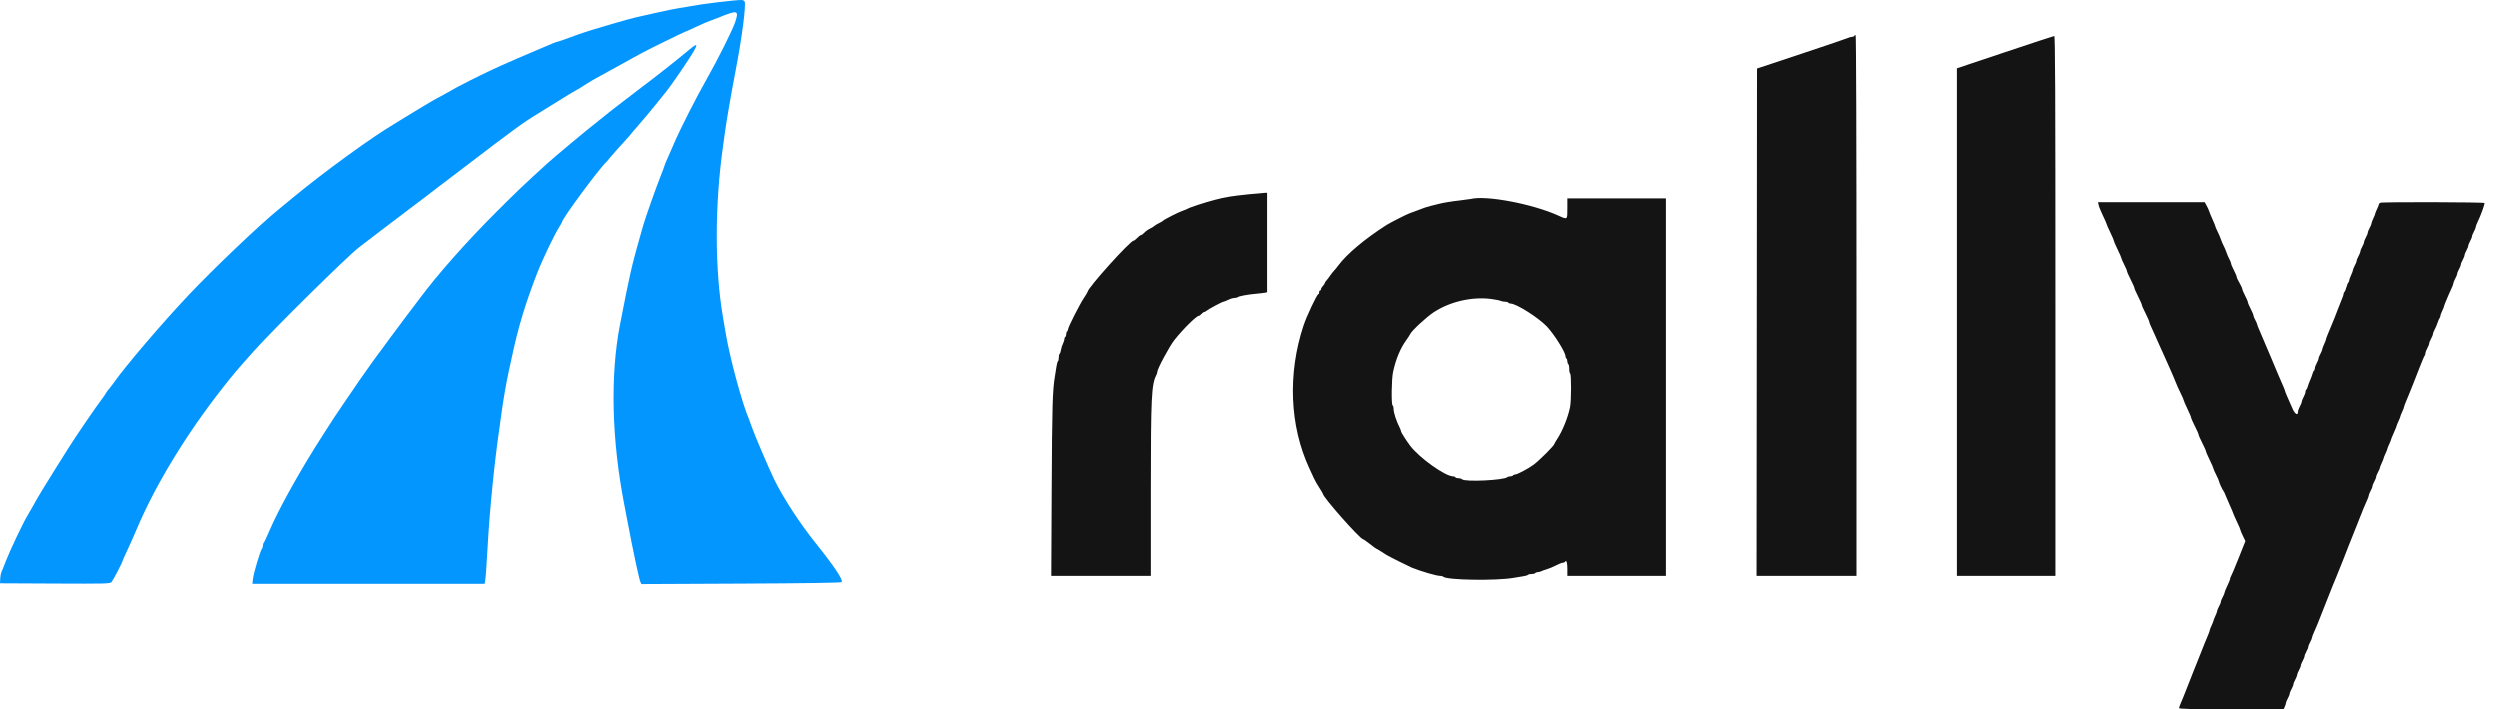
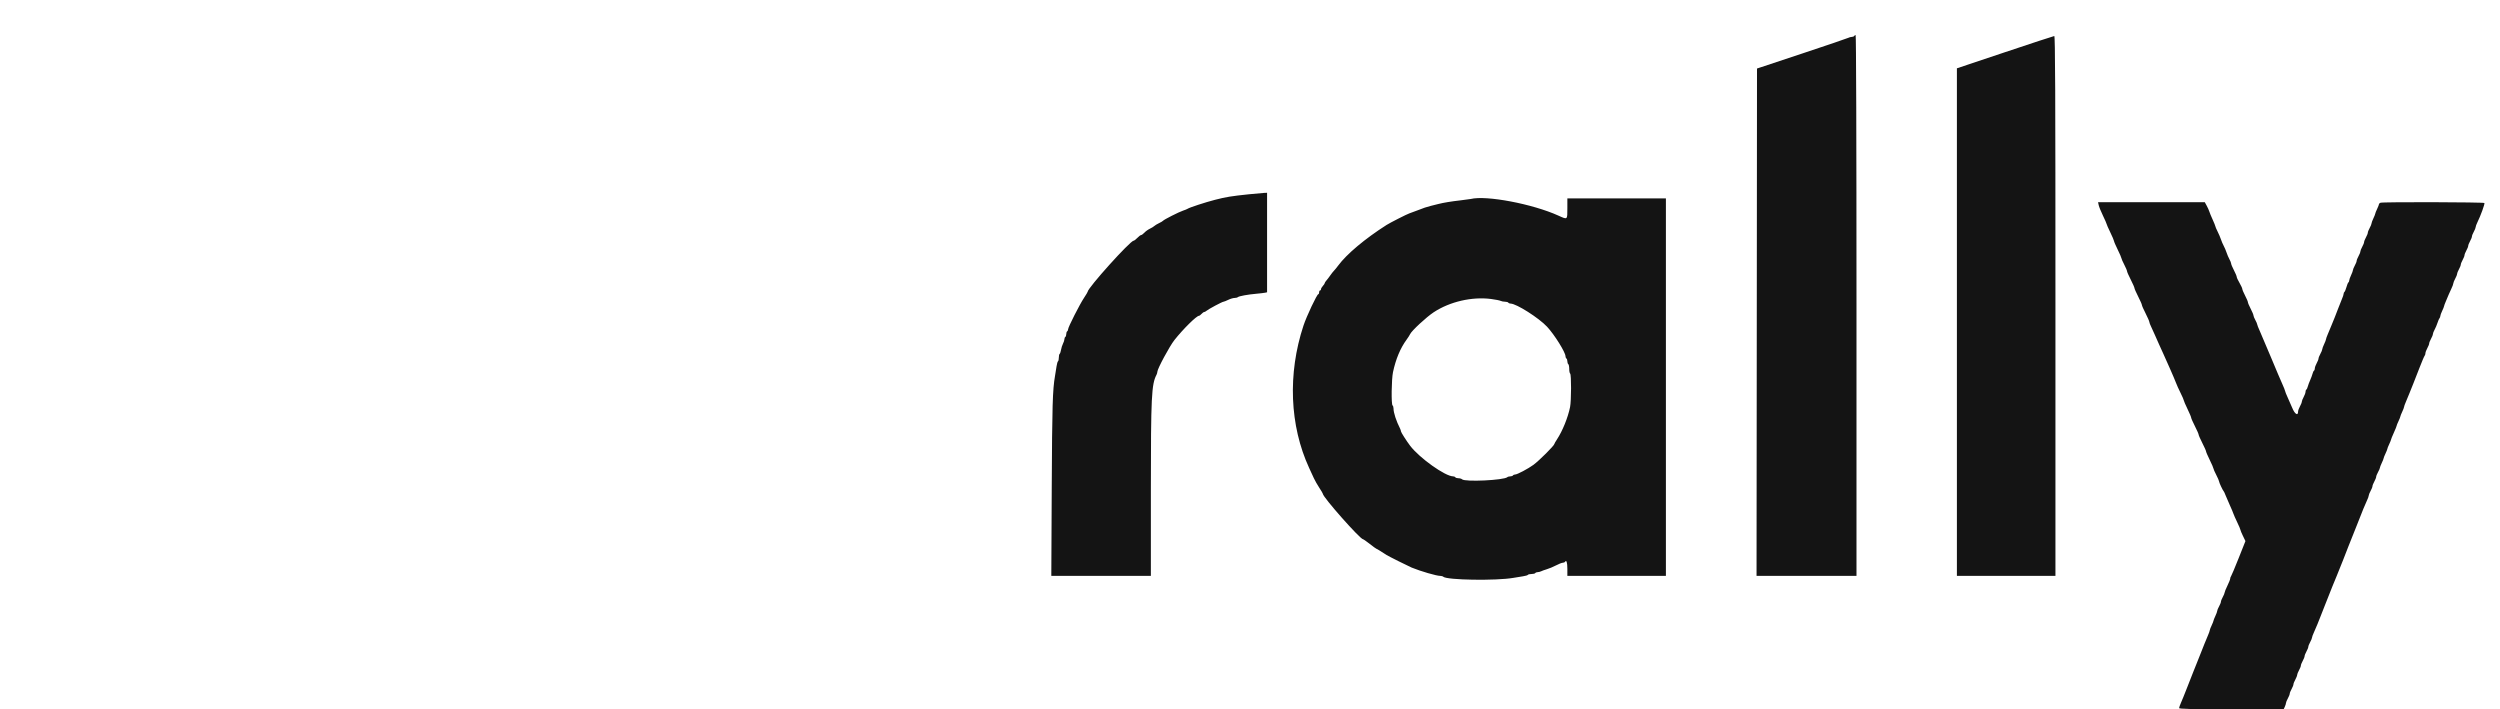
<svg xmlns="http://www.w3.org/2000/svg" width="141" height="40" viewBox="0 0 141 40" fill="none">
-   <path fill-rule="evenodd" clip-rule="evenodd" d="M41.999 0.091C42.084 0.312 41.842 2.154 41.483 4.015C41.251 5.22 40.968 6.855 40.905 7.342C40.891 7.453 40.839 7.827 40.789 8.174C40.306 11.55 40.305 15.206 40.787 17.954C40.834 18.222 40.898 18.597 40.929 18.786C41.163 20.196 41.866 22.789 42.251 23.662C42.279 23.725 42.344 23.906 42.395 24.063C42.52 24.447 43.383 26.466 43.681 27.072C44.188 28.102 45.137 29.555 46.004 30.631C47.009 31.878 47.575 32.725 47.472 32.828C47.432 32.869 45.586 32.897 41.792 32.915L36.171 32.941L36.111 32.804C36.079 32.729 35.959 32.229 35.847 31.692C35.647 30.743 35.58 30.405 35.4 29.455C35.352 29.203 35.27 28.777 35.218 28.509C34.498 24.832 34.408 21.194 34.964 18.327C35.511 15.506 35.634 14.967 36.083 13.394C36.163 13.11 36.252 12.8 36.278 12.706C36.387 12.32 36.994 10.599 37.232 10.001C37.372 9.649 37.486 9.344 37.486 9.323C37.486 9.302 37.553 9.138 37.635 8.959C37.717 8.78 37.896 8.373 38.031 8.055C38.37 7.262 39.276 5.481 39.882 4.417C40.469 3.385 41.315 1.694 41.46 1.262C41.694 0.567 41.616 0.546 40.498 1.005C40.403 1.044 40.196 1.122 40.039 1.178C39.881 1.234 39.517 1.392 39.229 1.529C38.942 1.666 38.692 1.778 38.675 1.778C38.63 1.778 36.622 2.762 36.195 2.993C35.801 3.206 33.985 4.206 33.557 4.446C33.399 4.534 33.166 4.673 33.04 4.755C32.653 5.005 32.585 5.047 32.496 5.087C32.416 5.123 31.905 5.435 30.832 6.104C30.595 6.251 30.35 6.403 30.288 6.441C29.508 6.914 29.044 7.253 26.112 9.488C25.488 9.964 24.891 10.418 24.785 10.497C24.68 10.576 24.291 10.873 23.922 11.157C23.552 11.441 23.075 11.802 22.86 11.96C22.646 12.118 22.048 12.571 21.532 12.967C21.015 13.363 20.437 13.806 20.245 13.952C19.602 14.443 15.502 18.486 14.377 19.739C13.405 20.822 13.176 21.091 12.554 21.884C10.505 24.494 8.776 27.336 7.719 29.828C7.552 30.223 7.302 30.784 7.163 31.077C7.025 31.369 6.912 31.623 6.912 31.642C6.912 31.71 6.381 32.729 6.295 32.826C6.211 32.92 6.002 32.926 3.103 32.912L-5.25275e-05 32.897L0.012 32.639C0.019 32.497 0.05 32.329 0.08 32.266C0.111 32.203 0.231 31.906 0.346 31.606C0.565 31.039 1.33 29.431 1.548 29.082C1.617 28.972 1.755 28.731 1.856 28.547C2.114 28.072 2.55 27.349 3.152 26.397C3.438 25.945 3.774 25.41 3.901 25.208C4.228 24.683 5.394 22.974 5.679 22.601C5.811 22.427 5.949 22.229 5.985 22.16C6.021 22.092 6.088 21.999 6.134 21.953C6.179 21.907 6.315 21.731 6.435 21.561C7.109 20.61 9.156 18.213 10.618 16.664C12.02 15.179 14.599 12.72 15.681 11.836C15.764 11.769 16.143 11.457 16.523 11.143C18.322 9.659 20.995 7.718 22.273 6.969C22.326 6.938 22.435 6.87 22.514 6.818C22.77 6.651 24.581 5.564 24.604 5.564C24.616 5.564 24.79 5.471 24.99 5.358C25.69 4.96 25.932 4.83 26.501 4.543C27.244 4.168 28.185 3.724 28.638 3.534C28.835 3.451 29.131 3.321 29.297 3.246C29.463 3.17 29.921 2.974 30.316 2.811C30.71 2.647 31.114 2.477 31.213 2.432C31.313 2.388 31.416 2.352 31.442 2.352C31.485 2.352 31.742 2.262 32.581 1.954C32.923 1.828 33.816 1.551 34.532 1.347C34.816 1.267 35.19 1.16 35.364 1.11C35.537 1.06 35.77 0.999 35.88 0.976C35.99 0.952 36.507 0.835 37.027 0.717C37.548 0.599 38.115 0.482 38.289 0.459C38.463 0.436 38.747 0.388 38.92 0.353C39.546 0.228 41.418 0 41.825 0C41.901 0 41.98 0.041 41.999 0.091ZM39.147 2.854C38.874 3.337 37.834 4.861 37.538 5.21C37.502 5.252 37.242 5.574 36.96 5.927C36.677 6.279 36.287 6.746 36.093 6.963C35.899 7.181 35.688 7.426 35.625 7.508C35.561 7.59 35.483 7.686 35.451 7.721C35.048 8.155 34.471 8.803 34.373 8.93C34.305 9.019 34.234 9.105 34.215 9.12C33.852 9.424 31.692 12.348 31.692 12.536C31.692 12.551 31.627 12.668 31.547 12.795C31.255 13.258 30.6 14.624 30.297 15.404C29.618 17.152 29.217 18.486 28.851 20.22C28.798 20.472 28.72 20.834 28.677 21.023C28.556 21.567 28.383 22.571 28.286 23.289C28.237 23.652 28.183 24.039 28.167 24.149C27.881 26.103 27.619 28.734 27.503 30.812C27.436 32.009 27.39 32.634 27.357 32.797L27.331 32.926H20.785H14.239L14.274 32.623C14.312 32.298 14.69 31.04 14.776 30.95C14.805 30.919 14.828 30.841 14.828 30.775C14.828 30.708 14.852 30.63 14.88 30.6C14.909 30.57 15.042 30.287 15.176 29.972C15.725 28.679 16.994 26.41 18.261 24.456C18.534 24.035 18.796 23.628 18.843 23.552C18.891 23.475 19.136 23.111 19.388 22.744C19.641 22.376 20.041 21.791 20.277 21.444C20.635 20.921 21.346 19.932 21.53 19.702C21.557 19.669 21.755 19.398 21.97 19.099C22.186 18.801 22.636 18.198 22.969 17.76C23.303 17.321 23.625 16.895 23.687 16.813C24.666 15.491 26.324 13.62 27.989 11.957C29.177 10.771 29.564 10.403 30.889 9.199C31.28 8.843 33.085 7.337 33.528 6.996C33.67 6.887 33.928 6.68 34.102 6.536C34.275 6.393 34.485 6.225 34.569 6.163C34.652 6.102 35.02 5.819 35.388 5.535C35.754 5.251 36.142 4.955 36.248 4.876C36.849 4.431 38.217 3.355 38.67 2.97C39.299 2.435 39.396 2.412 39.147 2.854Z" fill="#0496FF" />
  <path fill-rule="evenodd" clip-rule="evenodd" d="M104.575 2.03C104.557 2.059 104.496 2.082 104.44 2.082C104.384 2.082 104.297 2.105 104.246 2.133C104.196 2.161 103.017 2.563 101.625 3.025L99.095 3.865L99.082 18.173L99.069 32.48H101.888H104.706V17.229C104.706 7.734 104.687 1.977 104.657 1.977C104.629 1.977 104.593 2 104.575 2.03ZM113.082 2.944L110.369 3.853V18.167V32.48H113.148H115.927V17.255C115.927 5.108 115.914 2.03 115.861 2.032C115.825 2.034 114.575 2.444 113.082 2.944ZM70.441 10.957C69.454 11.06 69.143 11.11 68.527 11.269C67.976 11.411 67.079 11.705 66.98 11.775C66.951 11.796 66.835 11.843 66.723 11.88C66.495 11.954 65.637 12.389 65.593 12.453C65.577 12.476 65.477 12.535 65.37 12.585C65.263 12.636 65.145 12.707 65.108 12.743C65.071 12.78 64.957 12.85 64.856 12.898C64.754 12.946 64.614 13.046 64.545 13.121C64.476 13.195 64.392 13.257 64.359 13.257C64.326 13.257 64.231 13.328 64.148 13.415C64.066 13.503 63.971 13.574 63.939 13.574C63.747 13.574 61.343 16.245 61.343 16.458C61.343 16.477 61.252 16.628 61.142 16.794C60.897 17.16 60.242 18.451 60.242 18.568C60.242 18.614 60.219 18.667 60.19 18.685C60.161 18.703 60.137 18.774 60.137 18.844C60.137 18.913 60.114 18.985 60.085 19.003C60.056 19.02 60.033 19.079 60.033 19.132C60.033 19.185 59.997 19.297 59.953 19.381C59.91 19.464 59.86 19.622 59.842 19.732C59.824 19.842 59.788 19.944 59.764 19.96C59.738 19.976 59.718 20.069 59.718 20.168C59.718 20.266 59.697 20.359 59.672 20.375C59.647 20.391 59.611 20.517 59.59 20.656C59.57 20.795 59.531 21.04 59.503 21.2C59.367 21.981 59.341 22.846 59.318 27.516L59.294 32.48H62.101H64.909L64.909 27.648C64.91 22.37 64.944 21.674 65.228 21.135C65.254 21.084 65.276 21.007 65.276 20.964C65.276 20.802 65.967 19.519 66.239 19.176C66.73 18.556 67.485 17.811 67.621 17.811C67.649 17.811 67.714 17.763 67.766 17.705C67.819 17.647 67.885 17.599 67.915 17.599C67.944 17.599 68.005 17.566 68.051 17.526C68.155 17.434 68.937 17.017 69.006 17.017C69.034 17.017 69.154 16.969 69.273 16.911C69.393 16.852 69.552 16.805 69.627 16.805C69.703 16.805 69.787 16.784 69.814 16.759C69.877 16.701 70.382 16.608 70.86 16.567C71.062 16.549 71.28 16.523 71.345 16.51L71.463 16.485V13.679V10.873L71.293 10.88C71.199 10.884 70.815 10.918 70.441 10.957ZM82.946 11.223C82.903 11.234 82.655 11.267 82.395 11.297C81.835 11.361 81.429 11.428 81.124 11.505C81.001 11.536 80.812 11.584 80.704 11.61C80.468 11.668 80.287 11.729 79.905 11.88C79.746 11.942 79.558 12.012 79.486 12.035C79.354 12.077 78.396 12.564 78.202 12.688C76.987 13.462 75.949 14.334 75.473 14.979C75.388 15.095 75.281 15.225 75.236 15.269C75.191 15.313 75.097 15.432 75.027 15.534C74.957 15.636 74.858 15.765 74.807 15.822C74.756 15.878 74.714 15.945 74.714 15.97C74.714 15.995 74.667 16.066 74.609 16.128C74.551 16.191 74.504 16.273 74.504 16.312C74.504 16.35 74.481 16.381 74.452 16.381C74.423 16.381 74.399 16.429 74.399 16.487C74.399 16.545 74.378 16.593 74.352 16.593C74.277 16.593 73.688 17.841 73.515 18.367C72.619 21.081 72.736 24.007 73.834 26.39C73.921 26.58 74.042 26.842 74.103 26.973C74.163 27.104 74.301 27.347 74.41 27.513C74.52 27.678 74.609 27.831 74.609 27.851C74.609 28.037 76.713 30.415 76.878 30.415C76.9 30.415 77.071 30.534 77.257 30.68C77.443 30.825 77.606 30.945 77.62 30.945C77.634 30.945 77.746 31.01 77.871 31.09C77.994 31.17 78.143 31.266 78.201 31.302C78.316 31.375 79.449 31.942 79.617 32.011C80.132 32.222 81.019 32.48 81.231 32.48C81.297 32.48 81.374 32.502 81.402 32.529C81.597 32.718 84.386 32.762 85.358 32.591C85.517 32.563 85.759 32.524 85.897 32.503C86.034 32.483 86.16 32.446 86.175 32.42C86.191 32.395 86.283 32.374 86.38 32.374C86.478 32.374 86.572 32.351 86.59 32.321C86.608 32.292 86.669 32.269 86.725 32.269C86.781 32.269 86.868 32.247 86.919 32.221C86.969 32.194 87.116 32.142 87.246 32.103C87.375 32.065 87.608 31.968 87.762 31.887C87.916 31.805 88.086 31.739 88.139 31.739C88.192 31.739 88.251 31.715 88.269 31.685C88.346 31.558 88.399 31.72 88.399 32.086V32.48H91.178H93.957V21.836V11.191H91.178H88.399V11.744C88.399 12.41 88.415 12.396 87.897 12.162C86.431 11.499 83.825 11.005 82.946 11.223ZM118.368 11.575C118.388 11.669 118.496 11.935 118.608 12.165C118.719 12.396 118.811 12.604 118.811 12.628C118.811 12.651 118.905 12.866 119.02 13.104C119.136 13.343 119.23 13.564 119.23 13.596C119.23 13.629 119.324 13.845 119.438 14.078C119.553 14.311 119.647 14.528 119.648 14.562C119.649 14.595 119.72 14.759 119.807 14.925C119.893 15.091 119.964 15.257 119.964 15.293C119.964 15.33 120.058 15.546 120.174 15.772C120.289 15.998 120.384 16.213 120.384 16.249C120.384 16.284 120.478 16.499 120.593 16.725C120.709 16.952 120.803 17.166 120.803 17.202C120.803 17.238 120.897 17.452 121.013 17.678C121.128 17.905 121.222 18.121 121.222 18.158C121.222 18.195 121.269 18.316 121.325 18.428C121.381 18.54 121.477 18.751 121.538 18.897C121.598 19.042 121.704 19.281 121.772 19.426C121.84 19.572 121.949 19.81 122.013 19.956C122.078 20.102 122.248 20.483 122.391 20.803C122.533 21.123 122.683 21.476 122.724 21.587C122.764 21.697 122.879 21.953 122.98 22.155C123.08 22.357 123.163 22.545 123.163 22.574C123.163 22.603 123.257 22.822 123.372 23.06C123.488 23.299 123.582 23.523 123.582 23.558C123.582 23.593 123.677 23.807 123.792 24.034C123.907 24.26 124.002 24.474 124.002 24.51C124.002 24.546 124.096 24.76 124.211 24.987C124.327 25.213 124.421 25.425 124.421 25.458C124.421 25.491 124.515 25.708 124.629 25.941C124.744 26.173 124.838 26.391 124.839 26.425C124.84 26.458 124.911 26.621 124.998 26.787C125.084 26.954 125.155 27.117 125.155 27.15C125.155 27.213 125.368 27.667 125.42 27.714C125.436 27.729 125.481 27.824 125.518 27.926C125.556 28.028 125.664 28.278 125.758 28.482C125.851 28.686 125.944 28.904 125.963 28.968C125.983 29.031 126.08 29.252 126.18 29.459C126.28 29.666 126.361 29.858 126.361 29.886C126.361 29.913 126.424 30.067 126.502 30.226L126.643 30.517L126.258 31.485C126.046 32.018 125.853 32.477 125.829 32.504C125.804 32.532 125.784 32.592 125.783 32.636C125.782 32.682 125.711 32.861 125.625 33.035C125.54 33.209 125.47 33.381 125.47 33.417C125.47 33.454 125.422 33.568 125.365 33.672C125.307 33.776 125.26 33.895 125.26 33.937C125.26 33.979 125.213 34.098 125.155 34.202C125.097 34.305 125.05 34.42 125.05 34.458C125.05 34.495 125.003 34.624 124.945 34.745C124.888 34.866 124.841 34.985 124.841 35.01C124.841 35.035 124.793 35.154 124.736 35.275C124.678 35.395 124.631 35.518 124.631 35.548C124.631 35.578 124.586 35.704 124.532 35.828C124.477 35.953 124.385 36.174 124.328 36.32C124.27 36.465 124.174 36.71 124.113 36.862C124.051 37.015 123.954 37.26 123.897 37.405C123.839 37.551 123.746 37.783 123.69 37.922C123.634 38.06 123.481 38.449 123.351 38.786C123.221 39.122 123.066 39.504 123.008 39.633C122.95 39.762 122.902 39.898 122.902 39.934C122.901 39.986 123.524 40 125.85 40L128.799 40L128.865 39.857C128.901 39.779 128.93 39.684 128.93 39.647C128.93 39.61 128.977 39.495 129.035 39.391C129.093 39.288 129.14 39.169 129.14 39.127C129.14 39.085 129.187 38.966 129.245 38.862C129.303 38.758 129.35 38.639 129.35 38.597C129.35 38.555 129.397 38.436 129.455 38.332C129.512 38.229 129.559 38.109 129.559 38.067C129.559 38.026 129.607 37.906 129.664 37.803C129.722 37.699 129.769 37.58 129.769 37.538C129.769 37.496 129.816 37.377 129.874 37.273C129.932 37.169 129.979 37.05 129.979 37.008C129.979 36.966 130.026 36.847 130.084 36.743C130.141 36.64 130.189 36.521 130.189 36.479C130.189 36.437 130.236 36.318 130.294 36.214C130.351 36.11 130.398 35.996 130.398 35.961C130.398 35.925 130.443 35.801 130.498 35.684C130.553 35.568 130.648 35.347 130.708 35.194C130.769 35.041 130.865 34.797 130.923 34.652C130.981 34.506 131.072 34.274 131.126 34.135C131.181 33.997 131.275 33.759 131.336 33.606C131.397 33.453 131.492 33.215 131.546 33.076C131.601 32.938 131.716 32.658 131.802 32.454C131.889 32.25 132.046 31.857 132.153 31.58C132.259 31.303 132.392 30.964 132.447 30.825C132.591 30.467 132.754 30.06 132.875 29.753C132.933 29.607 133.027 29.369 133.085 29.223C133.143 29.078 133.237 28.84 133.295 28.694C133.353 28.548 133.444 28.337 133.498 28.226C133.553 28.113 133.597 27.989 133.597 27.949C133.597 27.909 133.644 27.791 133.702 27.688C133.759 27.584 133.807 27.465 133.807 27.423C133.807 27.381 133.854 27.262 133.912 27.158C133.969 27.054 134.016 26.935 134.016 26.893C134.016 26.851 134.064 26.732 134.121 26.628C134.179 26.525 134.226 26.416 134.226 26.386C134.226 26.356 134.273 26.233 134.331 26.113C134.389 25.992 134.436 25.873 134.436 25.848C134.436 25.823 134.483 25.704 134.541 25.583C134.598 25.463 134.646 25.343 134.646 25.319C134.646 25.294 134.693 25.174 134.75 25.054C134.808 24.933 134.855 24.816 134.855 24.793C134.855 24.77 134.926 24.595 135.013 24.404C135.099 24.214 135.17 24.039 135.17 24.016C135.17 23.993 135.217 23.875 135.275 23.755C135.332 23.634 135.38 23.515 135.38 23.49C135.38 23.465 135.427 23.346 135.485 23.225C135.542 23.105 135.589 22.982 135.589 22.952C135.589 22.922 135.634 22.796 135.689 22.671C135.743 22.547 135.835 22.326 135.892 22.18C135.95 22.034 136.045 21.796 136.105 21.65C136.164 21.505 136.323 21.1 136.457 20.75C136.592 20.401 136.723 20.092 136.749 20.064C136.774 20.037 136.795 19.972 136.795 19.92C136.795 19.869 136.843 19.742 136.9 19.638C136.958 19.534 137.005 19.415 137.005 19.373C137.005 19.331 137.052 19.212 137.11 19.108C137.168 19.005 137.215 18.886 137.215 18.844C137.215 18.802 137.258 18.689 137.311 18.594C137.364 18.498 137.438 18.325 137.475 18.208C137.512 18.092 137.563 17.974 137.588 17.946C137.614 17.918 137.634 17.864 137.634 17.824C137.634 17.785 137.681 17.654 137.739 17.534C137.797 17.413 137.844 17.295 137.844 17.271C137.844 17.247 137.894 17.114 137.954 16.976C138.015 16.838 138.082 16.678 138.104 16.619C138.126 16.561 138.194 16.41 138.256 16.284C138.318 16.157 138.368 16.02 138.368 15.98C138.368 15.941 138.416 15.823 138.473 15.719C138.531 15.616 138.578 15.496 138.578 15.454C138.578 15.413 138.625 15.293 138.683 15.19C138.741 15.086 138.788 14.967 138.788 14.925C138.788 14.883 138.835 14.764 138.893 14.66C138.95 14.556 138.998 14.437 138.998 14.395C138.998 14.353 139.045 14.234 139.102 14.13C139.16 14.027 139.207 13.908 139.207 13.866C139.207 13.824 139.254 13.704 139.312 13.601C139.37 13.497 139.417 13.378 139.417 13.336C139.417 13.294 139.464 13.175 139.522 13.071C139.58 12.967 139.627 12.85 139.627 12.81C139.627 12.77 139.672 12.646 139.728 12.533C139.905 12.177 140.151 11.499 140.121 11.45C140.089 11.398 134.391 11.383 134.257 11.435C134.211 11.453 134.174 11.49 134.174 11.517C134.174 11.545 134.127 11.666 134.069 11.786C134.011 11.907 133.964 12.026 133.964 12.051C133.964 12.076 133.917 12.195 133.859 12.316C133.801 12.437 133.754 12.566 133.754 12.603C133.754 12.64 133.707 12.756 133.649 12.859C133.592 12.963 133.545 13.082 133.545 13.124C133.545 13.166 133.497 13.285 133.44 13.389C133.382 13.493 133.335 13.612 133.335 13.654C133.335 13.696 133.288 13.815 133.23 13.919C133.172 14.022 133.125 14.142 133.125 14.183C133.125 14.225 133.078 14.345 133.02 14.448C132.963 14.552 132.915 14.671 132.915 14.713C132.915 14.755 132.868 14.874 132.81 14.978C132.753 15.082 132.706 15.197 132.706 15.234C132.706 15.271 132.658 15.401 132.601 15.521C132.543 15.642 132.496 15.776 132.496 15.819C132.496 15.863 132.476 15.911 132.451 15.927C132.426 15.942 132.375 16.063 132.339 16.196C132.302 16.328 132.251 16.45 132.226 16.465C132.202 16.481 132.181 16.528 132.181 16.57C132.181 16.613 132.137 16.748 132.082 16.872C132.028 16.995 131.931 17.239 131.867 17.414C131.803 17.589 131.72 17.803 131.683 17.89C131.646 17.978 131.563 18.18 131.499 18.341C131.436 18.501 131.339 18.734 131.284 18.858C131.23 18.983 131.185 19.109 131.185 19.139C131.185 19.169 131.138 19.292 131.08 19.412C131.022 19.533 130.975 19.662 130.975 19.699C130.975 19.737 130.928 19.852 130.87 19.956C130.813 20.06 130.765 20.179 130.765 20.221C130.765 20.263 130.718 20.382 130.661 20.485C130.603 20.589 130.556 20.719 130.556 20.775C130.556 20.831 130.535 20.89 130.509 20.905C130.483 20.922 130.446 21 130.427 21.079C130.407 21.158 130.347 21.32 130.294 21.439C130.24 21.557 130.18 21.719 130.16 21.798C130.141 21.878 130.104 21.956 130.078 21.972C130.052 21.988 130.031 22.046 130.031 22.102C130.031 22.158 129.984 22.288 129.926 22.392C129.869 22.496 129.822 22.615 129.822 22.657C129.822 22.699 129.774 22.818 129.717 22.921C129.659 23.025 129.612 23.155 129.612 23.211C129.612 23.478 129.425 23.358 129.278 22.995C129.226 22.867 129.114 22.613 129.03 22.43C128.946 22.248 128.878 22.076 128.878 22.049C128.878 22.022 128.809 21.849 128.726 21.666C128.642 21.483 128.355 20.808 128.089 20.168C127.822 19.527 127.537 18.855 127.455 18.675C127.372 18.495 127.305 18.323 127.305 18.293C127.305 18.263 127.258 18.153 127.2 18.049C127.142 17.946 127.095 17.828 127.095 17.788C127.095 17.748 127.024 17.58 126.938 17.414C126.851 17.248 126.781 17.081 126.781 17.043C126.781 17.005 126.71 16.839 126.623 16.672C126.537 16.506 126.466 16.338 126.466 16.299C126.466 16.259 126.395 16.105 126.309 15.957C126.222 15.809 126.151 15.656 126.151 15.616C126.151 15.577 126.081 15.409 125.994 15.242C125.907 15.076 125.837 14.908 125.837 14.868C125.837 14.828 125.793 14.717 125.74 14.622C125.687 14.526 125.613 14.353 125.575 14.236C125.537 14.12 125.466 13.953 125.417 13.866C125.369 13.778 125.3 13.619 125.265 13.511C125.23 13.403 125.144 13.2 125.073 13.06C125.003 12.921 124.946 12.787 124.946 12.762C124.945 12.738 124.878 12.571 124.796 12.391C124.713 12.211 124.628 12.005 124.606 11.932C124.584 11.86 124.518 11.711 124.458 11.602L124.349 11.403H121.34H118.33L118.368 11.575ZM84.097 16.863C84.343 16.895 84.586 16.943 84.636 16.969C84.686 16.995 84.797 17.017 84.882 17.017C84.967 17.017 85.052 17.04 85.07 17.07C85.087 17.099 85.145 17.122 85.197 17.122C85.518 17.122 86.792 17.93 87.255 18.428C87.673 18.877 88.294 19.872 88.294 20.093C88.294 20.145 88.318 20.203 88.347 20.221C88.376 20.239 88.399 20.31 88.399 20.38C88.399 20.449 88.423 20.52 88.451 20.538C88.48 20.556 88.504 20.675 88.504 20.803C88.504 20.931 88.528 21.05 88.556 21.068C88.628 21.112 88.624 22.602 88.552 22.959C88.431 23.554 88.125 24.311 87.811 24.785C87.731 24.906 87.665 25.021 87.665 25.04C87.665 25.126 86.807 25.983 86.485 26.218C86.183 26.438 85.574 26.761 85.461 26.761C85.408 26.761 85.35 26.785 85.332 26.814C85.314 26.843 85.247 26.867 85.182 26.867C85.117 26.867 85.042 26.887 85.014 26.912C84.824 27.086 82.617 27.191 82.461 27.033C82.428 27 82.336 26.973 82.257 26.973C82.178 26.973 82.099 26.949 82.081 26.92C82.063 26.89 82.008 26.867 81.958 26.867C81.512 26.867 80.058 25.832 79.532 25.141C79.328 24.872 79.013 24.379 79.013 24.327C79.013 24.296 78.993 24.229 78.967 24.178C78.748 23.747 78.594 23.277 78.594 23.038C78.594 22.963 78.57 22.887 78.541 22.868C78.461 22.818 78.479 21.39 78.565 20.988C78.723 20.252 78.98 19.637 79.328 19.161C79.413 19.045 79.505 18.902 79.531 18.844C79.618 18.652 80.448 17.883 80.861 17.611C81.771 17.012 83.021 16.723 84.097 16.863Z" fill="#141414" />
</svg>